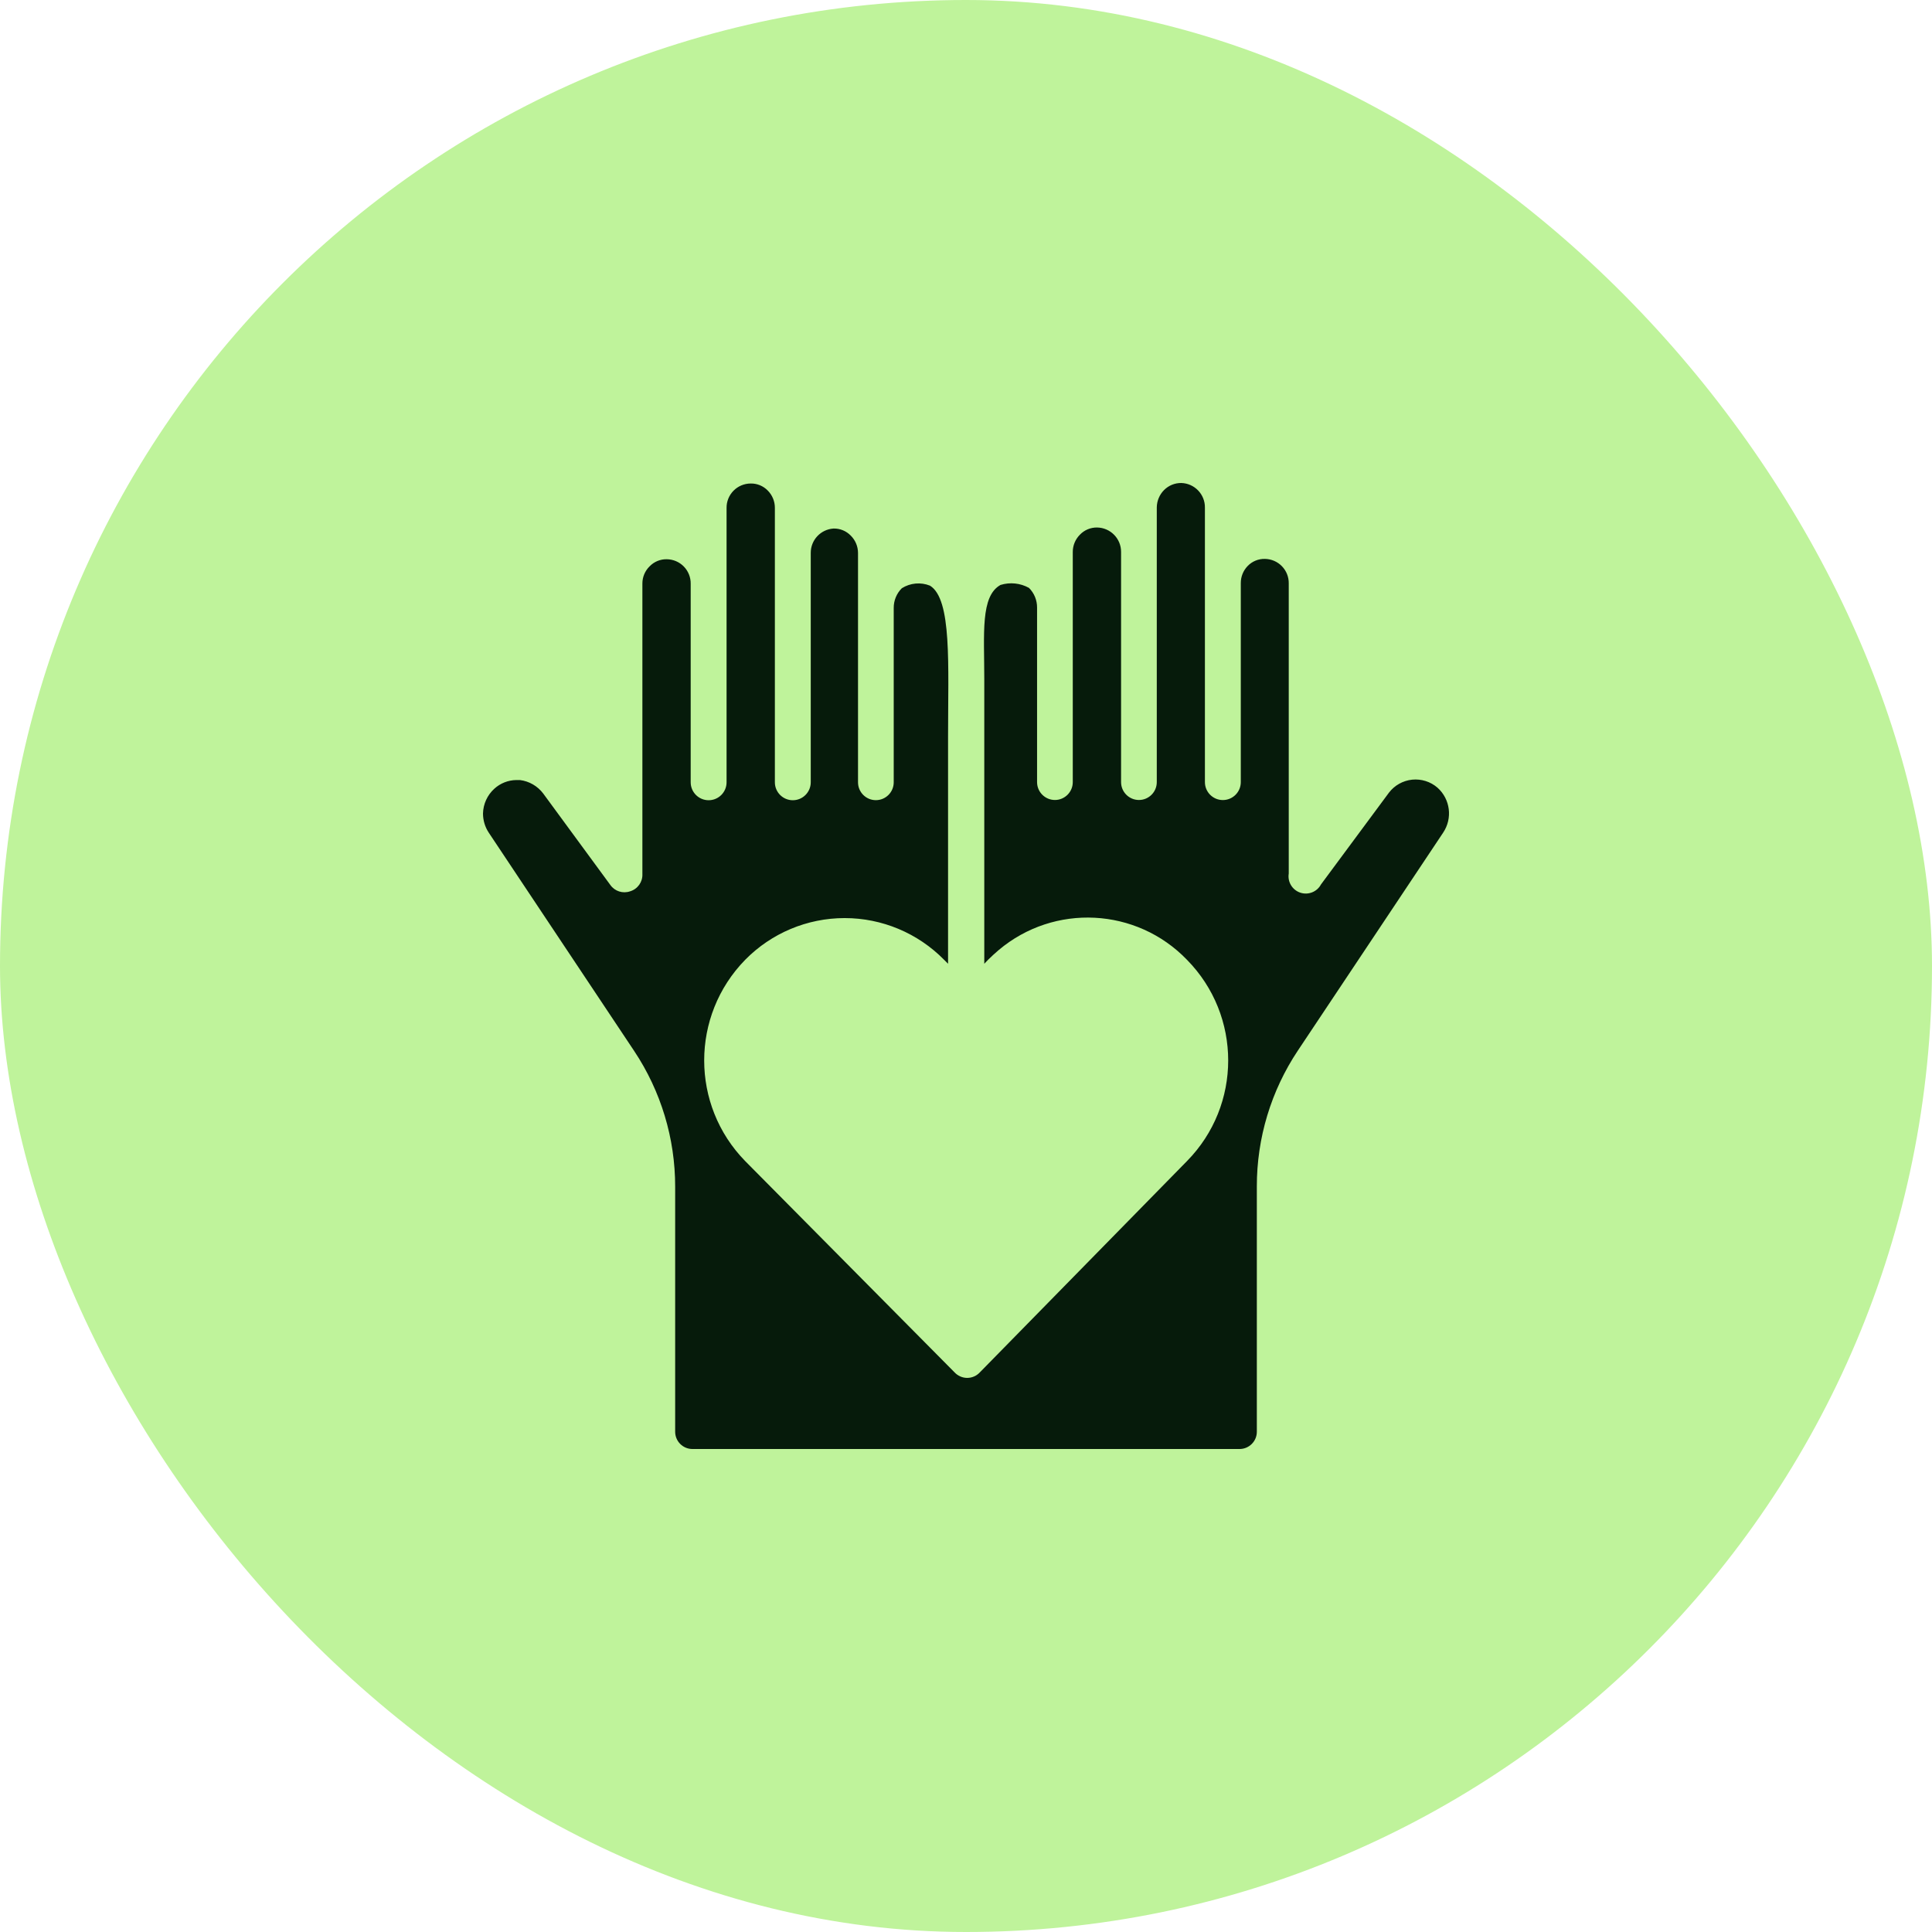
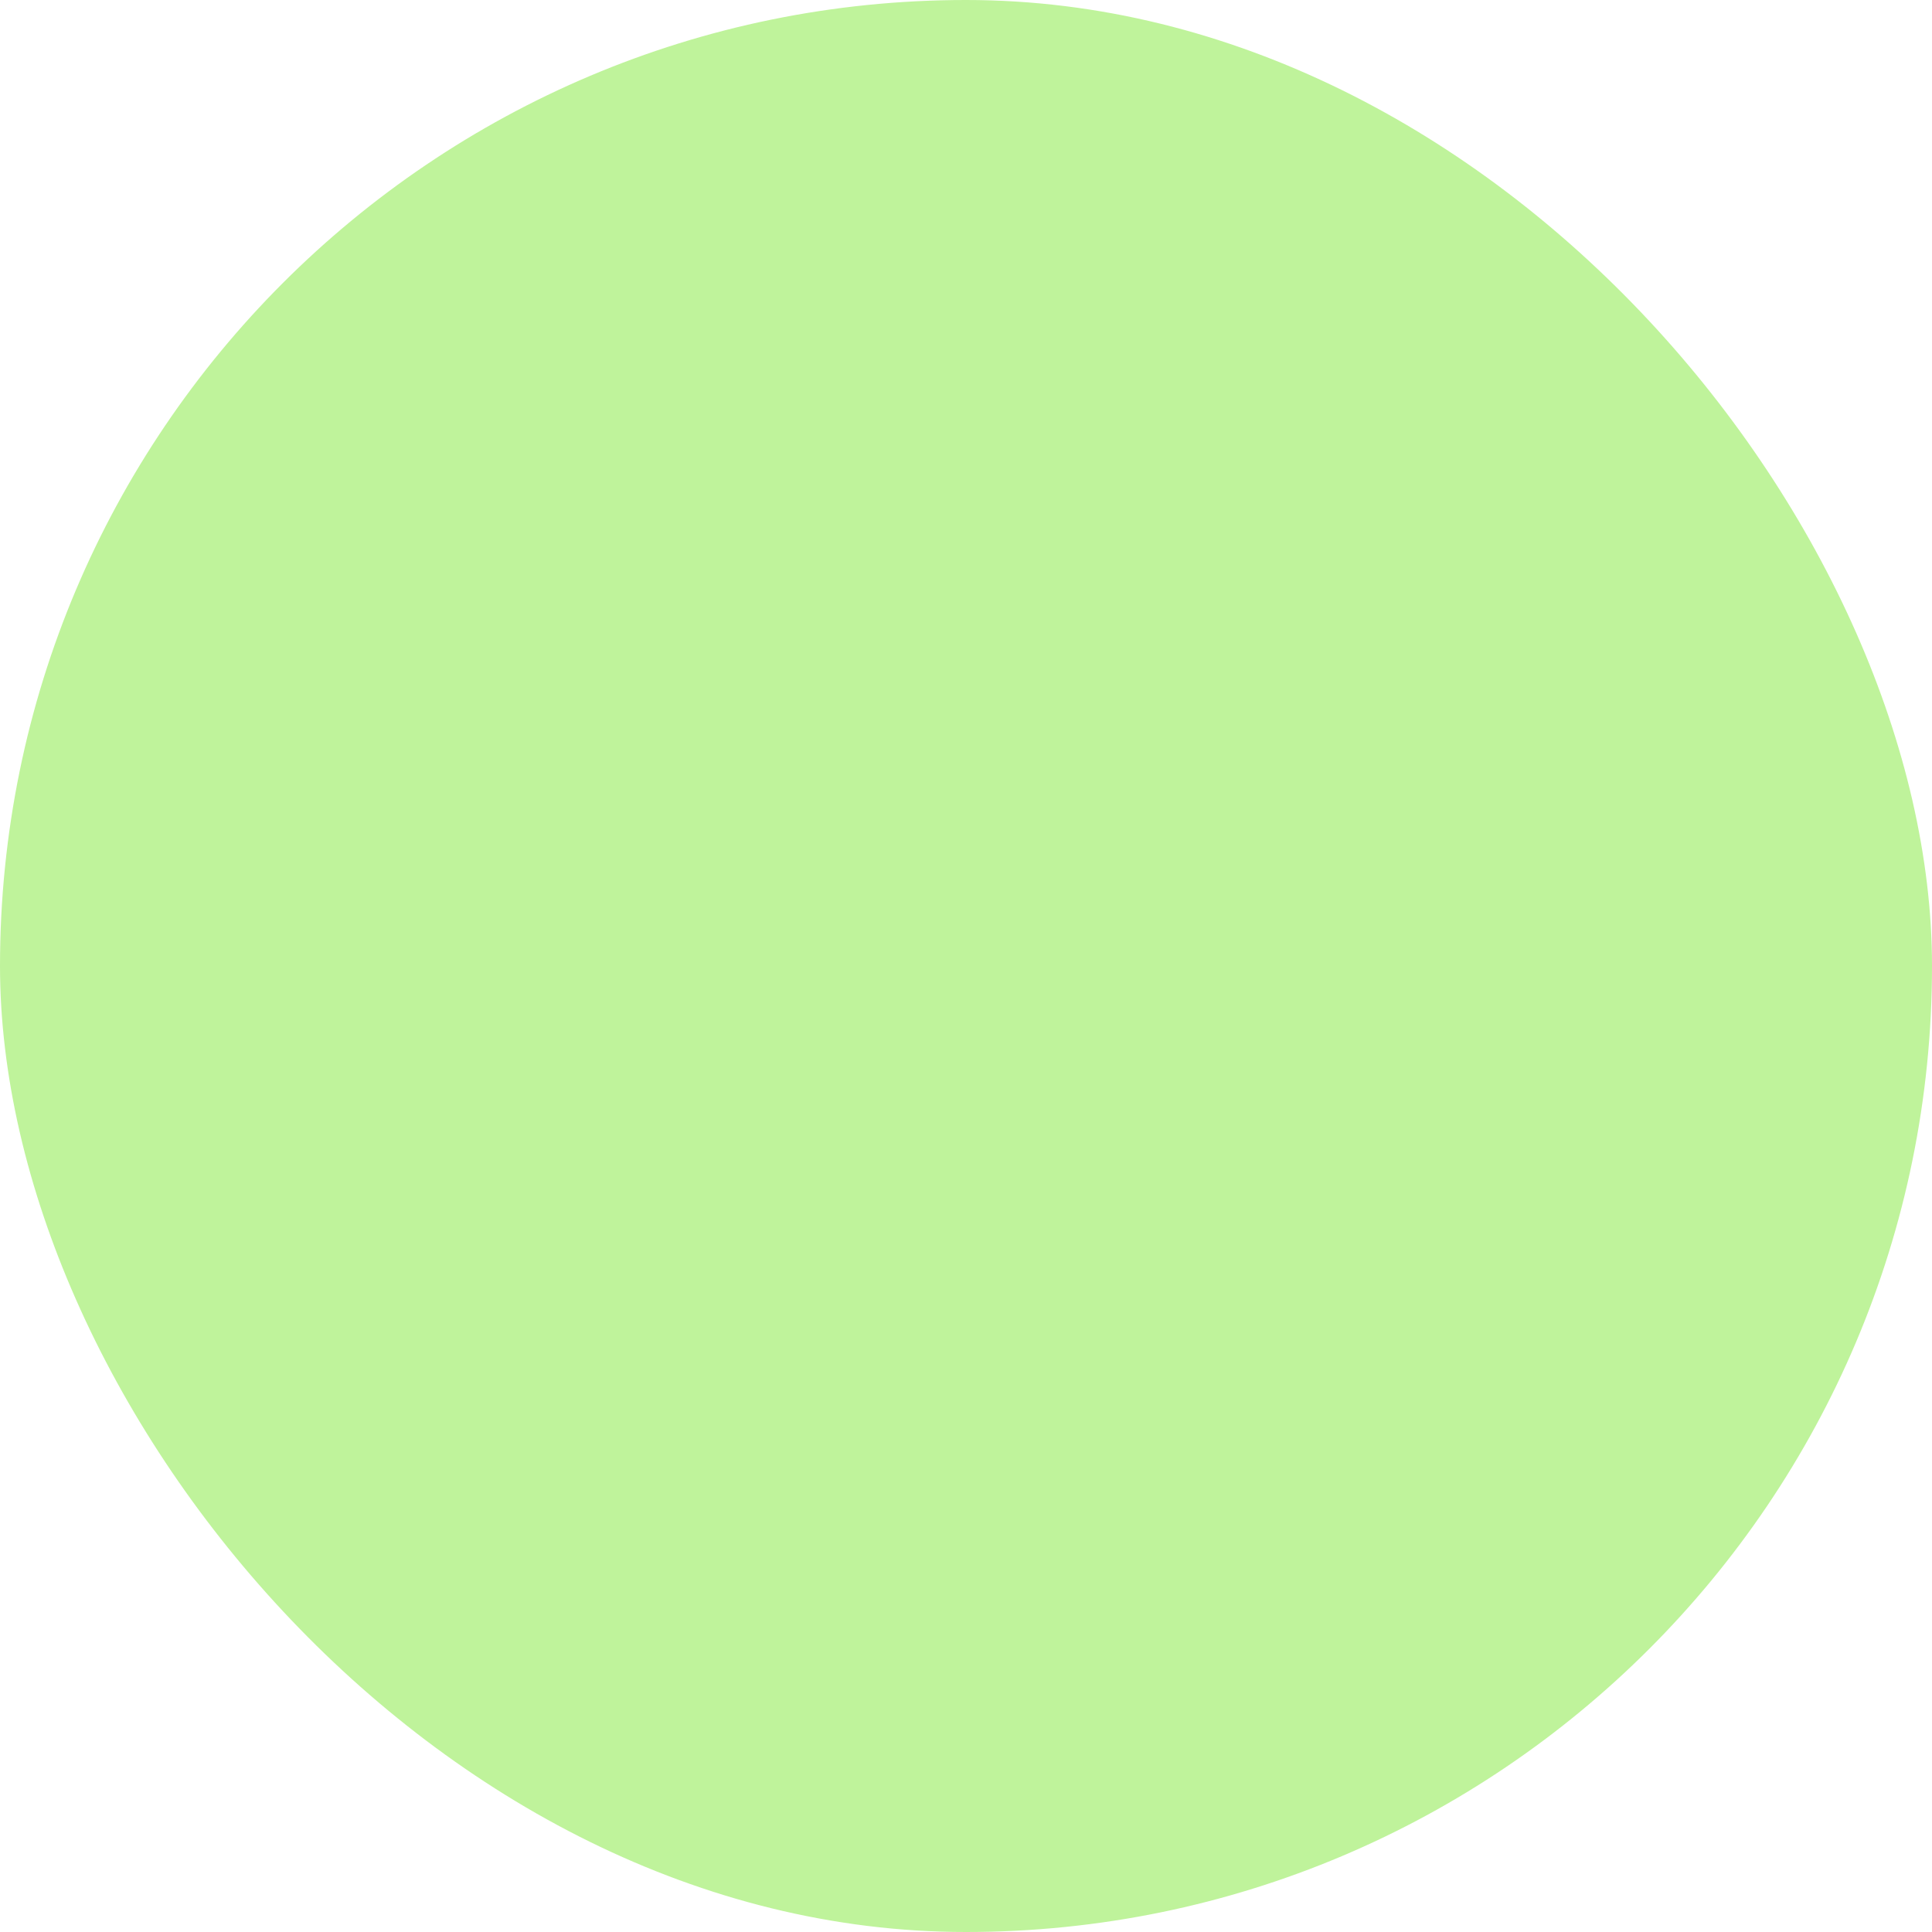
<svg xmlns="http://www.w3.org/2000/svg" width="56" height="56" viewBox="0 0 56 56" fill="none">
  <rect width="56" height="56" rx="28" fill="#BFF39B" />
-   <path d="M41.665 22.83C41.463 22.655 41.197 22.572 40.931 22.599C40.665 22.627 40.422 22.763 40.26 22.975L38.29 25.635C38.175 25.851 37.921 25.952 37.689 25.874C37.457 25.796 37.316 25.562 37.355 25.32V16.91C37.358 16.724 37.286 16.545 37.157 16.412C37.028 16.279 36.851 16.203 36.665 16.2C36.477 16.195 36.295 16.27 36.165 16.405C36.035 16.539 35.963 16.718 35.965 16.905V22.67C35.965 22.957 35.732 23.19 35.445 23.19C35.158 23.19 34.925 22.957 34.925 22.67V14.715C34.931 14.329 34.625 14.011 34.24 14C34.052 13.998 33.872 14.072 33.74 14.205C33.608 14.338 33.533 14.518 33.53 14.705V22.67C33.53 22.956 33.298 23.188 33.013 23.188C32.727 23.188 32.495 22.956 32.495 22.67V16C32.498 15.613 32.187 15.296 31.8 15.29C31.611 15.287 31.43 15.363 31.3 15.5C31.168 15.633 31.094 15.813 31.095 16V22.67C31.095 22.956 30.863 23.188 30.578 23.188C30.292 23.188 30.06 22.956 30.06 22.67V17.61C30.061 17.396 29.977 17.191 29.825 17.04C29.573 16.9 29.275 16.87 29 16.955C28.415 17.28 28.53 18.365 28.53 19.68V27.935L28.64 27.82C28.735 27.725 28.84 27.63 28.945 27.54C30.555 26.181 32.943 26.303 34.405 27.82C35.998 29.439 35.998 32.036 34.405 33.655L28.405 39.775C28.31 39.879 28.176 39.939 28.035 39.939C27.894 39.939 27.76 39.879 27.665 39.775L21.6 33.655C20.015 32.033 20.015 29.442 21.6 27.82C22.36 27.047 23.398 26.611 24.483 26.611C25.567 26.611 26.605 27.047 27.365 27.82L27.48 27.935V21.34C27.48 19.27 27.595 17.365 26.955 16.975C26.687 16.868 26.384 16.896 26.14 17.05C25.988 17.201 25.904 17.406 25.905 17.62V22.675C25.905 22.961 25.673 23.193 25.387 23.193C25.102 23.193 24.87 22.961 24.87 22.675V16.025C24.869 15.837 24.793 15.657 24.66 15.525C24.529 15.39 24.348 15.315 24.16 15.32C23.788 15.344 23.499 15.653 23.5 16.025V22.675C23.5 22.962 23.267 23.195 22.98 23.195C22.693 23.195 22.46 22.962 22.46 22.675V14.72C22.461 14.533 22.387 14.353 22.255 14.22C22.125 14.085 21.943 14.01 21.755 14.015C21.569 14.016 21.39 14.092 21.26 14.225C21.129 14.359 21.057 14.539 21.06 14.725V22.675C21.06 22.962 20.827 23.195 20.54 23.195C20.253 23.195 20.02 22.962 20.02 22.675V16.92C20.023 16.734 19.951 16.555 19.822 16.422C19.693 16.289 19.516 16.213 19.33 16.21C19.142 16.205 18.96 16.28 18.83 16.415C18.695 16.546 18.619 16.727 18.62 16.915V25.335C18.63 25.563 18.484 25.769 18.265 25.835C18.053 25.909 17.819 25.834 17.69 25.65L15.745 23C15.582 22.784 15.338 22.643 15.07 22.61H14.965C14.73 22.613 14.504 22.702 14.33 22.86C14.126 23.044 14.006 23.305 14 23.58C14 23.779 14.059 23.974 14.17 24.14L18.38 30.46C19.158 31.627 19.572 32.998 19.57 34.4V41.5C19.57 41.776 19.794 42 20.07 42H35.93C36.206 42 36.43 41.776 36.43 41.5V34.39C36.428 32.988 36.842 31.617 37.62 30.45L41.83 24.135C42.109 23.72 42.039 23.163 41.665 22.83Z" fill="#061B0B" />
</svg>